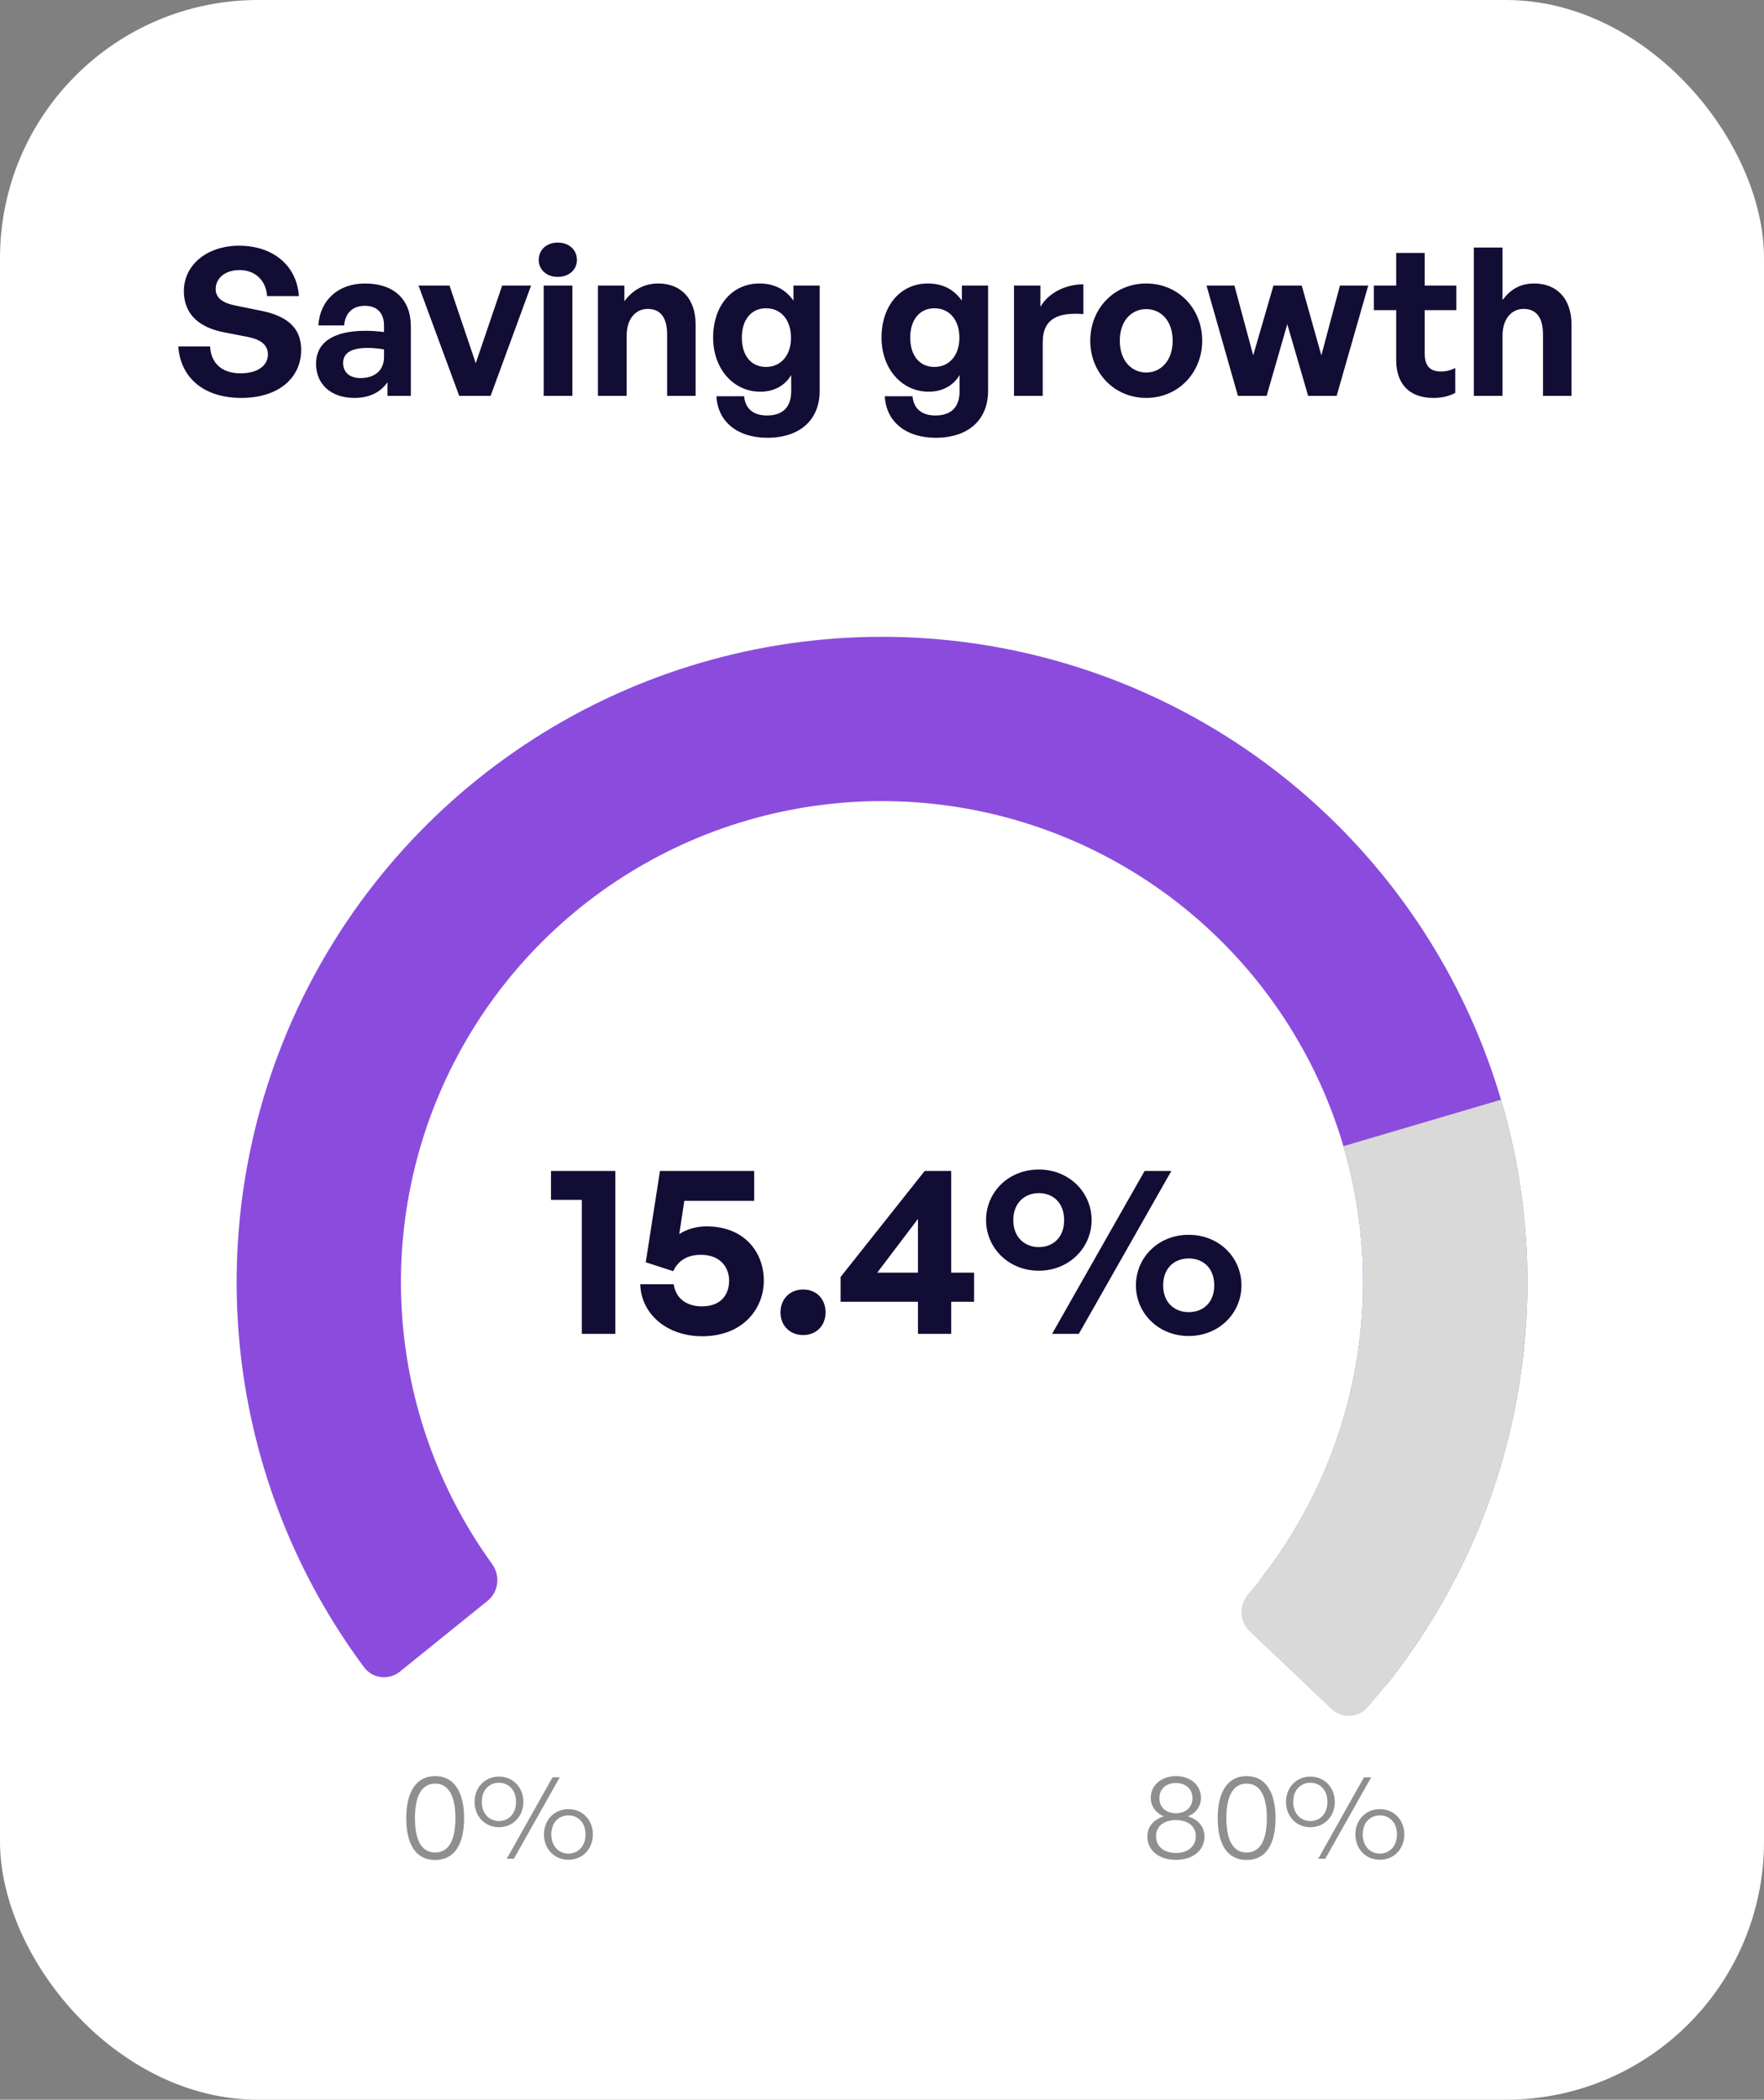
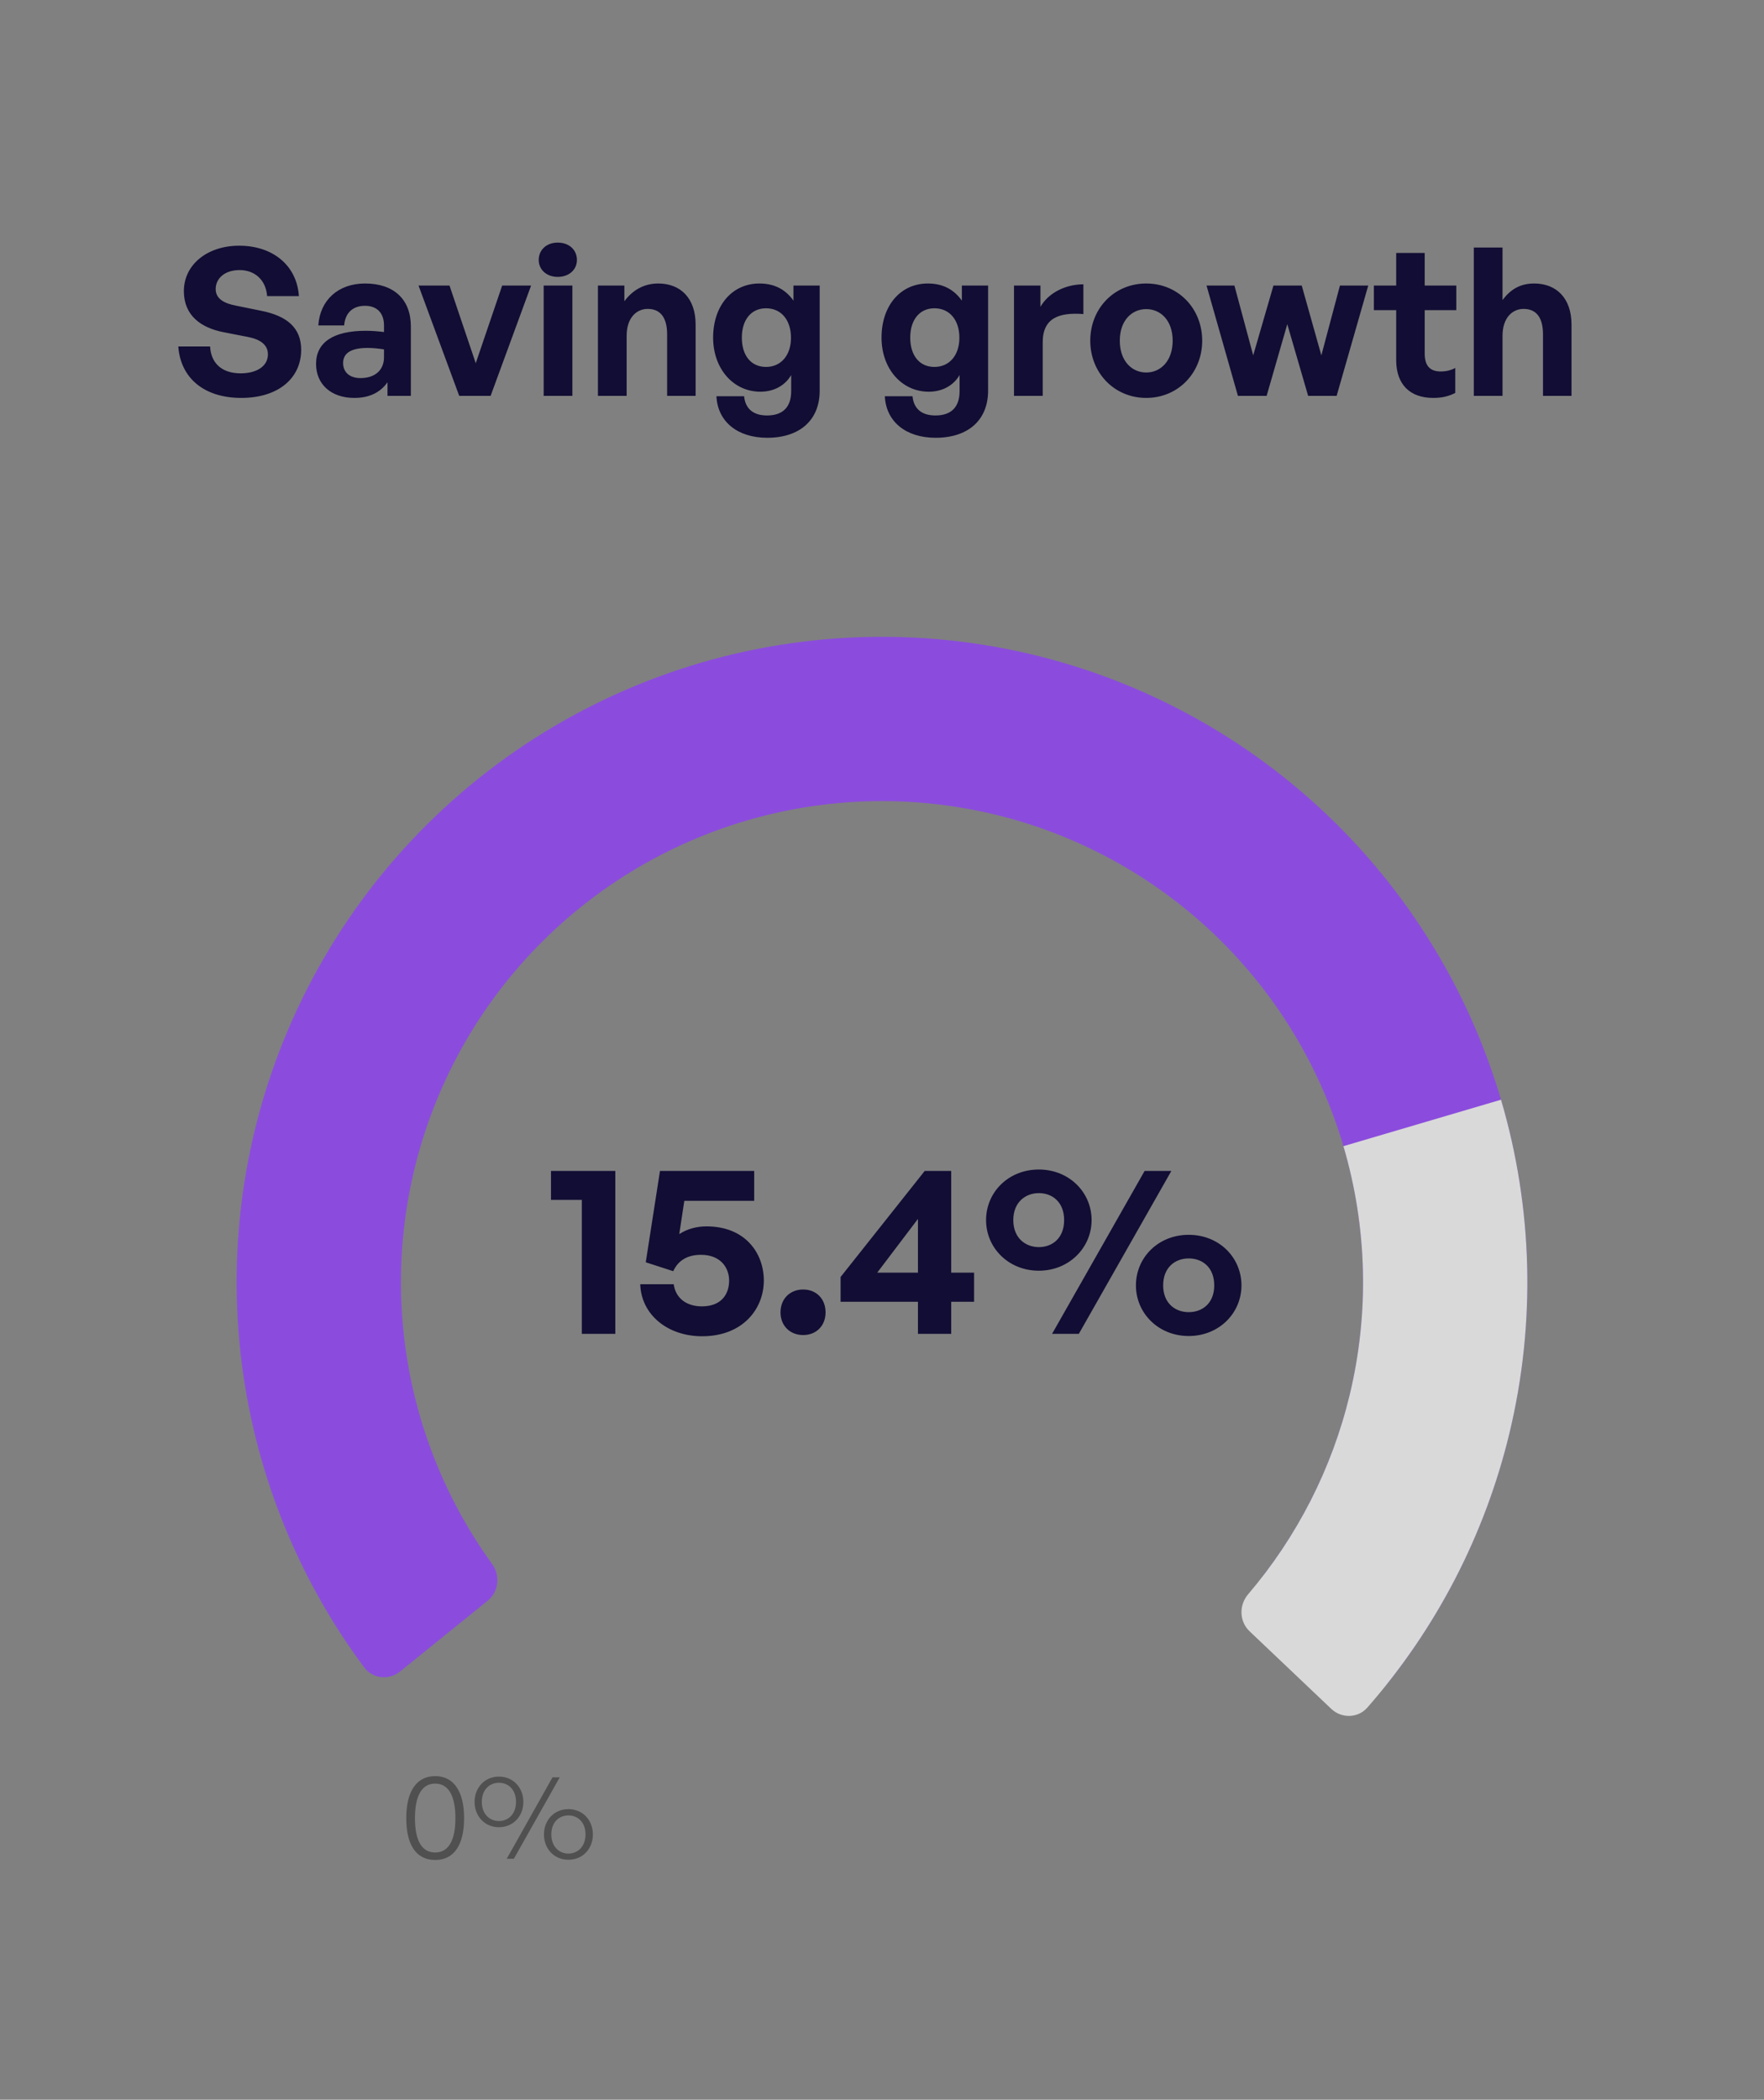
<svg xmlns="http://www.w3.org/2000/svg" width="205" height="244" viewBox="0 0 205 244" fill="none">
  <rect x="0" y="0" width="205" height="244" fill="#808080" stroke="none" />
-   <rect width="205" height="244" rx="30" fill="white" />
  <path d="M35 40.648C35 38.104 33.368 36.712 30.344 36.112L27.392 35.512C26.144 35.272 25.064 34.768 25.064 33.592C25.064 32.392 26.072 31.384 27.848 31.384C29.672 31.384 30.92 32.608 31.04 34.408H34.736C34.496 30.808 31.664 28.552 27.8 28.552C24.08 28.552 21.368 30.76 21.368 33.832C21.368 36.688 23.384 38.104 26 38.608L28.832 39.16C30.296 39.448 31.136 40.096 31.136 41.176C31.136 42.568 29.816 43.384 27.968 43.384C25.736 43.384 24.512 42.16 24.416 40.264H20.72C20.984 43.912 23.696 46.24 28.04 46.24C32.36 46.24 35 43.936 35 40.648ZM45.034 46H47.746V37.936C47.746 34.792 45.778 32.944 42.418 32.944C39.322 32.944 37.186 34.864 36.994 37.816H39.994C40.114 36.376 40.978 35.536 42.418 35.536C43.81 35.536 44.626 36.376 44.626 37.816V38.584C43.834 38.488 43.21 38.44 42.49 38.44C38.746 38.44 36.73 39.784 36.73 42.28C36.73 44.68 38.506 46.24 41.17 46.24C42.922 46.24 44.194 45.616 45.034 44.416V46ZM39.874 42.184C39.874 41.032 40.81 40.432 42.706 40.432C43.282 40.432 43.834 40.48 44.626 40.6V41.512C44.626 43 43.594 43.936 41.89 43.936C40.642 43.936 39.874 43.264 39.874 42.184ZM61.719 33.184H58.359L55.288 42.208L52.239 33.184H48.639L53.367 46H57.016L61.719 33.184ZM67.047 30.208C67.047 29.032 66.135 28.192 64.815 28.192C63.519 28.192 62.607 29.032 62.607 30.208C62.607 31.336 63.519 32.176 64.815 32.176C66.135 32.176 67.047 31.336 67.047 30.208ZM66.519 46V33.184H63.183V46H66.519ZM72.824 39.016C72.824 36.952 73.952 35.896 75.272 35.896C76.784 35.896 77.528 36.952 77.528 38.848V46H80.84V37.72C80.84 34.624 79.064 32.944 76.496 32.944C74.816 32.944 73.496 33.736 72.56 35.008V33.184H69.488V46H72.824V39.016ZM89.163 50.872C92.955 50.872 95.259 48.808 95.259 45.4V33.184H92.211V34.936C91.275 33.616 89.979 32.944 88.251 32.944C85.083 32.944 82.875 35.512 82.875 39.232C82.875 42.856 85.227 45.52 88.371 45.52C89.931 45.52 91.251 44.8 91.947 43.576V45.448C91.947 47.296 90.987 48.28 89.139 48.28C87.555 48.28 86.619 47.512 86.475 46.048H83.259C83.403 49 85.707 50.872 89.163 50.872ZM86.211 39.232C86.211 37.144 87.315 35.824 89.019 35.824C90.771 35.824 91.923 37.168 91.923 39.256C91.923 41.272 90.771 42.64 89.019 42.64C87.291 42.64 86.211 41.32 86.211 39.232ZM108.733 50.872C112.525 50.872 114.829 48.808 114.829 45.4V33.184H111.781V34.936C110.845 33.616 109.549 32.944 107.821 32.944C104.653 32.944 102.445 35.512 102.445 39.232C102.445 42.856 104.797 45.52 107.941 45.52C109.501 45.52 110.821 44.8 111.517 43.576V45.448C111.517 47.296 110.557 48.28 108.709 48.28C107.125 48.28 106.189 47.512 106.045 46.048H102.829C102.973 49 105.277 50.872 108.733 50.872ZM105.781 39.232C105.781 37.144 106.885 35.824 108.589 35.824C110.341 35.824 111.493 37.168 111.493 39.256C111.493 41.272 110.341 42.64 108.589 42.64C106.861 42.64 105.781 41.32 105.781 39.232ZM121.176 39.784C121.176 36.952 123.072 36.28 125.904 36.496V33.04C123.84 33.04 121.848 34.024 120.912 35.656V33.184H117.84V46H121.176V39.784ZM133.207 46.24C136.927 46.24 139.711 43.312 139.711 39.592C139.711 35.848 136.927 32.944 133.207 32.944C129.487 32.944 126.703 35.848 126.703 39.592C126.703 43.312 129.487 46.24 133.207 46.24ZM133.207 43.288C131.551 43.288 130.135 41.968 130.135 39.592C130.135 37.216 131.551 35.92 133.207 35.92C134.863 35.92 136.279 37.216 136.279 39.592C136.279 41.968 134.863 43.288 133.207 43.288ZM152.023 46H155.335L159.007 33.184H155.719L153.559 41.296L151.279 33.184H147.991L145.639 41.296L143.455 33.184H140.215L143.863 46H147.199L149.599 37.672L152.023 46ZM169.12 42.76C168.64 43.024 168.064 43.168 167.44 43.168C166.24 43.168 165.568 42.568 165.568 41.08V36.04H169.24V33.184H165.568V29.392H162.256V33.184H159.664V36.04H162.256V41.848C162.256 44.728 163.912 46.24 166.552 46.24C167.536 46.24 168.304 46.072 169.12 45.664V42.76ZM174.613 39.016C174.613 36.952 175.741 35.896 177.061 35.896C178.573 35.896 179.317 36.952 179.317 38.848V46H182.629V37.72C182.629 34.624 180.853 32.944 178.285 32.944C176.605 32.944 175.501 33.688 174.613 34.864V28.768H171.277V46H174.613V39.016Z" fill="#110D34" />
  <path d="M46.489 194.241C45.2 195.282 43.306 195.085 42.317 193.755C34.427 183.145 29.471 170.622 27.977 157.448C26.371 143.28 28.837 128.947 35.087 116.13C41.336 103.313 51.109 92.543 63.261 85.083C75.414 77.623 89.441 73.782 103.698 74.01C117.955 74.237 131.852 78.525 143.76 86.369C155.667 94.214 165.092 105.29 170.929 118.3C176.766 131.31 178.773 145.714 176.715 159.824C174.801 172.943 169.448 185.302 161.223 195.655C160.192 196.952 158.292 197.089 157.037 196.007L147.119 187.458C145.864 186.377 145.731 184.487 146.744 183.176C152.608 175.584 156.431 166.595 157.821 157.068C159.355 146.551 157.859 135.814 153.508 126.116C149.157 116.418 142.132 108.162 133.256 102.314C124.38 96.467 114.021 93.271 103.393 93.101C92.765 92.931 82.309 95.795 73.251 101.356C64.193 106.917 56.907 114.944 52.249 124.498C47.591 134.052 45.753 144.736 46.95 155.297C48.034 164.863 51.568 173.97 57.187 181.745C58.158 183.088 57.964 184.973 56.675 186.014L46.489 194.241Z" fill="#8B4CDD" />
  <path d="M174.438 127.793C178.157 140.409 178.493 153.781 175.412 166.568C172.566 178.382 166.896 189.312 158.907 198.428C157.815 199.675 155.911 199.72 154.71 198.579L145.215 189.563C144.013 188.422 143.971 186.528 145.046 185.267C150.738 178.589 154.788 170.653 156.85 162.096C159.146 152.564 158.896 142.596 156.123 133.192L174.438 127.793Z" fill="#D9D9D9" />
  <path d="M47.214 211.282C47.214 214.418 48.39 216.14 50.574 216.14C52.744 216.14 53.934 214.418 53.934 211.282C53.934 208.146 52.716 206.396 50.574 206.396C48.418 206.396 47.214 208.146 47.214 211.282ZM48.222 211.282C48.222 208.636 49.048 207.264 50.574 207.264C52.1 207.264 52.926 208.65 52.926 211.282C52.926 213.9 52.1 215.272 50.574 215.272C49.02 215.272 48.222 213.886 48.222 211.282ZM57.98 212.332C59.674 212.332 60.822 211.016 60.822 209.392C60.822 207.768 59.674 206.452 57.98 206.452C56.3 206.452 55.152 207.768 55.152 209.392C55.152 211.016 56.3 212.332 57.98 212.332ZM59.716 216L65.05 206.536H64.21L58.89 216H59.716ZM57.98 211.618C56.902 211.618 55.992 210.806 55.992 209.392C55.992 207.964 56.902 207.166 57.98 207.166C59.072 207.166 59.968 207.964 59.968 209.392C59.968 210.806 59.072 211.618 57.98 211.618ZM66.058 216.112C67.752 216.112 68.9 214.81 68.9 213.172C68.9 211.548 67.752 210.232 66.058 210.232C64.364 210.232 63.216 211.548 63.216 213.172C63.216 214.81 64.364 216.112 66.058 216.112ZM66.058 215.398C64.98 215.398 64.07 214.586 64.07 213.172C64.07 211.744 64.98 210.96 66.058 210.96C67.136 210.96 68.046 211.744 68.046 213.172C68.046 214.586 67.136 215.398 66.058 215.398Z" fill="#212123" fill-opacity="0.5" />
-   <path d="M139.976 213.41C139.976 212.178 139.122 211.394 138.058 211.072C138.898 210.75 139.57 209.952 139.57 208.93C139.57 207.418 138.31 206.396 136.658 206.396C135.006 206.396 133.732 207.418 133.732 208.93C133.732 209.952 134.404 210.75 135.258 211.072C134.18 211.394 133.34 212.178 133.34 213.41C133.34 215.048 134.698 216.126 136.658 216.126C138.604 216.126 139.976 215.048 139.976 213.41ZM134.74 208.958C134.74 207.866 135.524 207.194 136.658 207.194C137.778 207.194 138.576 207.866 138.576 208.958C138.576 210.05 137.778 210.708 136.658 210.708C135.524 210.708 134.74 210.05 134.74 208.958ZM134.348 213.382C134.348 212.178 135.314 211.506 136.658 211.506C137.988 211.506 138.968 212.178 138.968 213.382C138.968 214.6 137.988 215.328 136.658 215.328C135.314 215.328 134.348 214.6 134.348 213.382ZM141.513 211.282C141.513 214.418 142.689 216.14 144.873 216.14C147.043 216.14 148.233 214.418 148.233 211.282C148.233 208.146 147.015 206.396 144.873 206.396C142.717 206.396 141.513 208.146 141.513 211.282ZM142.521 211.282C142.521 208.636 143.347 207.264 144.873 207.264C146.399 207.264 147.225 208.65 147.225 211.282C147.225 213.9 146.399 215.272 144.873 215.272C143.319 215.272 142.521 213.886 142.521 211.282ZM152.279 212.332C153.973 212.332 155.121 211.016 155.121 209.392C155.121 207.768 153.973 206.452 152.279 206.452C150.599 206.452 149.451 207.768 149.451 209.392C149.451 211.016 150.599 212.332 152.279 212.332ZM154.015 216L159.349 206.536H158.509L153.189 216H154.015ZM152.279 211.618C151.201 211.618 150.291 210.806 150.291 209.392C150.291 207.964 151.201 207.166 152.279 207.166C153.371 207.166 154.267 207.964 154.267 209.392C154.267 210.806 153.371 211.618 152.279 211.618ZM160.357 216.112C162.051 216.112 163.199 214.81 163.199 213.172C163.199 211.548 162.051 210.232 160.357 210.232C158.663 210.232 157.515 211.548 157.515 213.172C157.515 214.81 158.663 216.112 160.357 216.112ZM160.357 215.398C159.279 215.398 158.369 214.586 158.369 213.172C158.369 211.744 159.279 210.96 160.357 210.96C161.435 210.96 162.345 211.744 162.345 213.172C162.345 214.586 161.435 215.398 160.357 215.398Z" fill="#212123" fill-opacity="0.5" />
  <path d="M71.508 155V136.072H64.032V139.432H67.616V155H71.508ZM81.599 155.28C86.359 155.28 88.766 152.06 88.766 148.812C88.766 145.62 86.611 142.512 82.103 142.512C80.983 142.512 79.891 142.792 78.939 143.408L79.526 139.544H87.647V136.072H76.698L75.046 146.684L78.239 147.72C78.826 146.432 79.947 145.816 81.459 145.816C83.754 145.816 84.734 147.328 84.734 148.812C84.734 150.352 83.867 151.808 81.57 151.808C79.806 151.808 78.519 150.884 78.294 149.232H74.403C74.514 152.76 77.567 155.28 81.599 155.28ZM95.941 152.508C95.941 150.94 94.877 149.848 93.337 149.848C91.797 149.848 90.705 150.94 90.705 152.508C90.705 154.048 91.797 155.14 93.337 155.14C94.877 155.14 95.941 154.048 95.941 152.508ZM113.202 151.276V147.888H110.542V136.072H107.462L97.689 148.392V151.276H106.678V155H110.542V151.276H113.202ZM101.946 147.888L106.678 141.644V147.888H101.946ZM120.726 147.664C124.226 147.664 126.858 145.004 126.858 141.784C126.858 138.536 124.226 135.904 120.726 135.904C117.198 135.904 114.594 138.536 114.594 141.784C114.594 145.004 117.198 147.664 120.726 147.664ZM125.374 155L136.126 136.072H133.018L122.266 155H125.374ZM120.726 144.92C119.158 144.92 117.758 143.856 117.758 141.784C117.758 139.712 119.158 138.648 120.726 138.648C122.322 138.648 123.666 139.712 123.666 141.784C123.666 143.856 122.322 144.92 120.726 144.92ZM138.142 155.252C141.67 155.252 144.274 152.592 144.274 149.372C144.274 146.124 141.67 143.492 138.142 143.492C134.614 143.492 132.01 146.124 132.01 149.372C132.01 152.592 134.614 155.252 138.142 155.252ZM138.142 152.48C136.574 152.48 135.174 151.444 135.174 149.372C135.174 147.272 136.574 146.236 138.142 146.236C139.738 146.236 141.11 147.272 141.11 149.372C141.11 151.444 139.738 152.48 138.142 152.48Z" fill="#110D34" />
</svg>